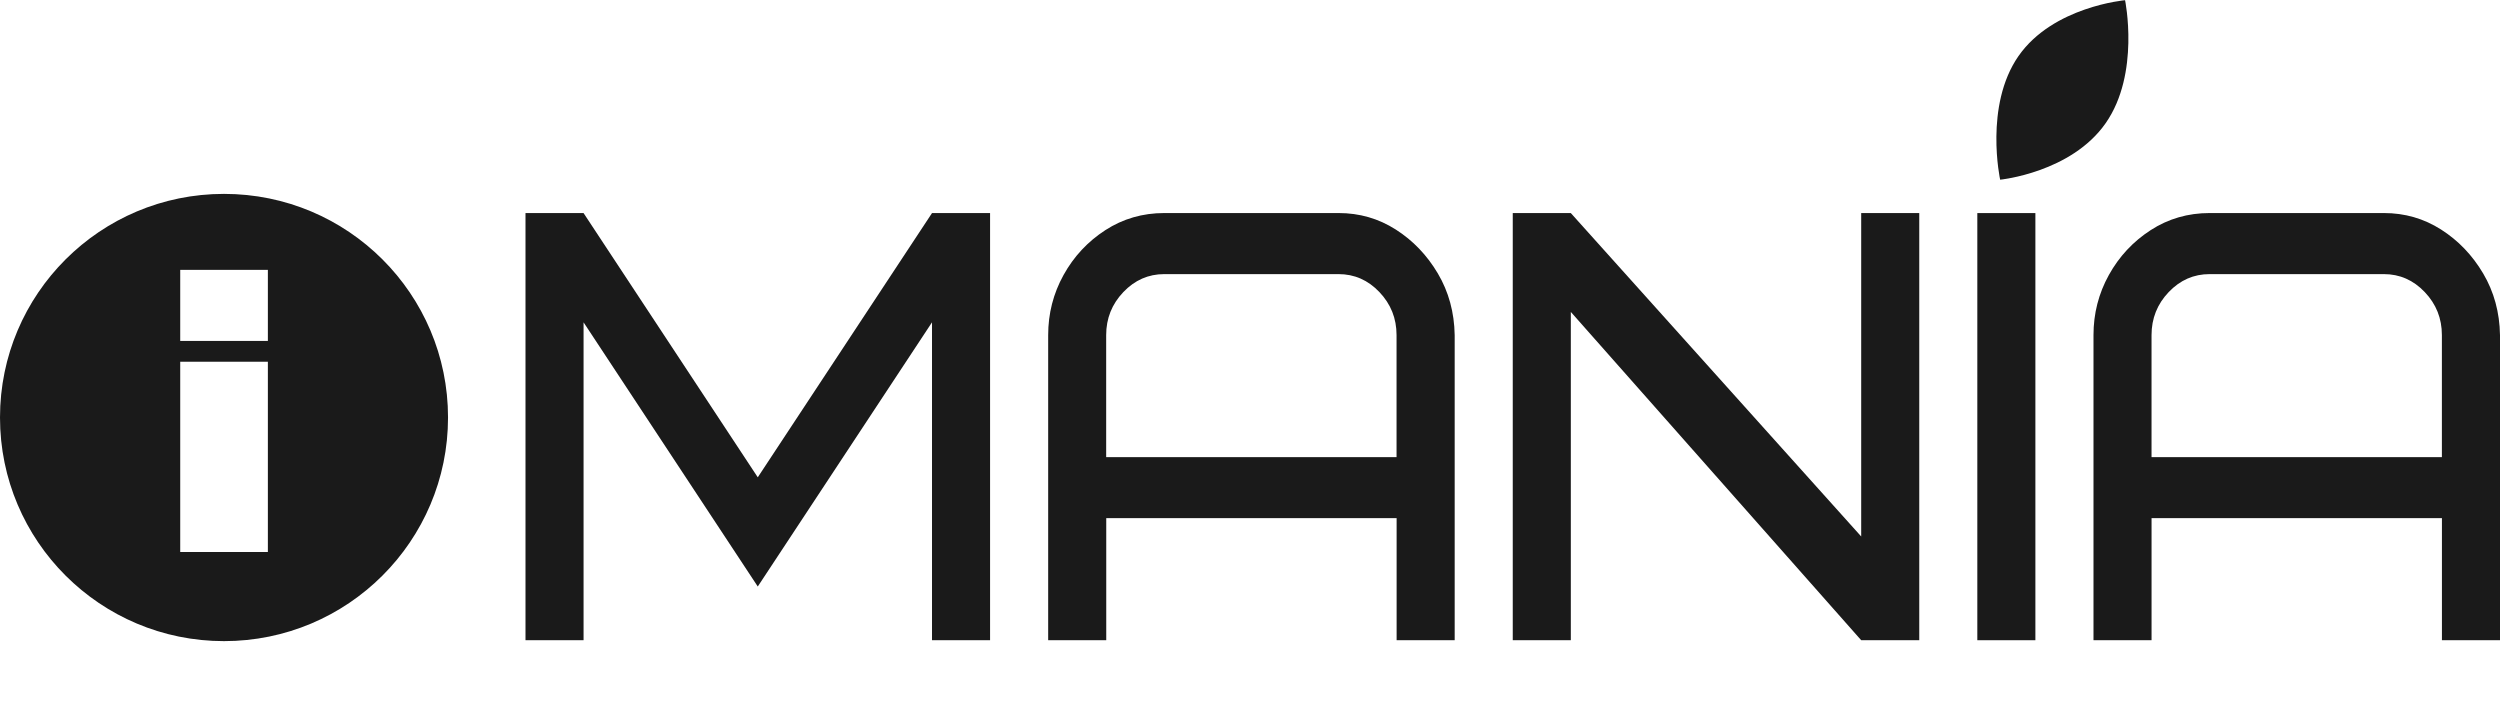
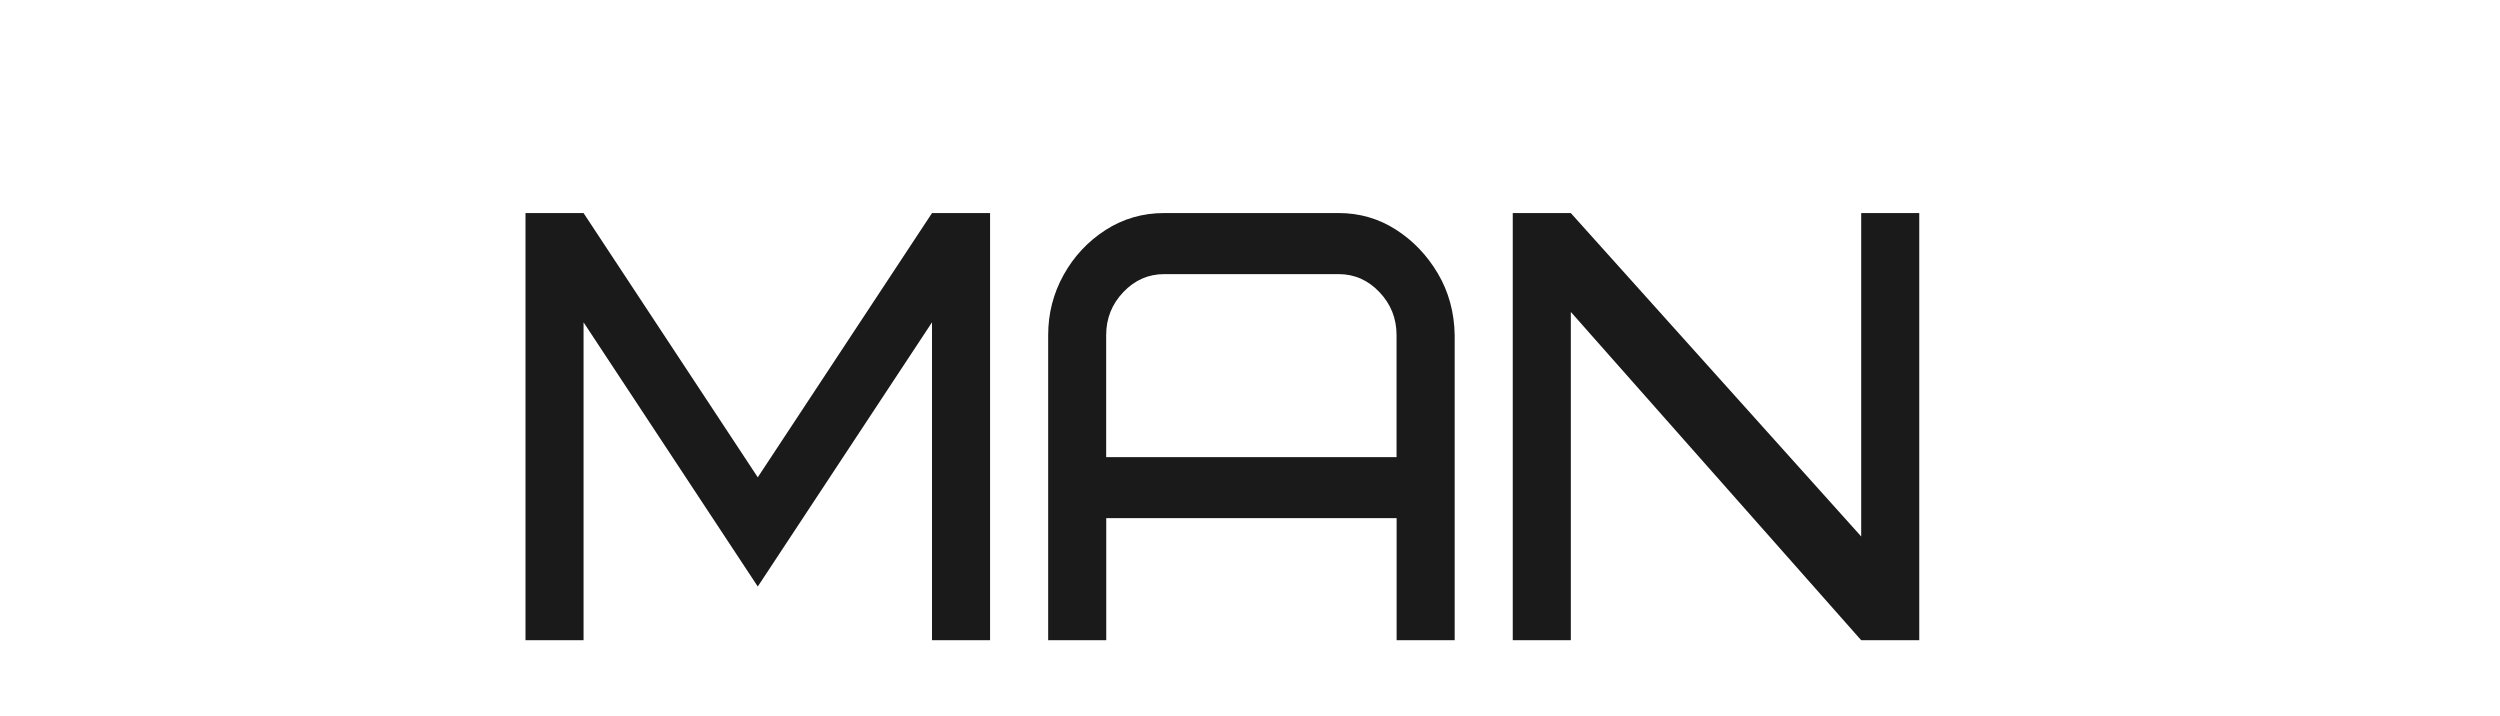
<svg xmlns="http://www.w3.org/2000/svg" width="1174" height="336" viewBox="0 0 1174 336" fill="none">
  <path d="M355.848 275.427L274.042 151.364V300.647H246.774V100.064H274.042L355.848 224.145L437.669 100.064H464.938V300.647H437.669V151.364L355.848 275.427Z" fill="#1A1A1A" />
  <path d="M683.12 157.366V300.63H655.851V243.328H519.493V300.63H492.224V157.366C492.224 147.245 494.626 137.835 499.447 129.137C504.268 120.438 510.812 113.426 519.078 108.068C527.345 102.726 536.573 100.047 546.761 100.047H628.583C638.407 100.047 647.353 102.627 655.454 107.787C663.538 112.947 670.132 119.826 675.217 128.426C680.303 137.025 682.937 146.683 683.12 157.366ZM628.566 128.723H546.744C539.289 128.723 532.878 131.535 527.511 137.174C522.143 142.813 519.459 149.544 519.459 157.383V214.685H655.818V157.366C655.818 149.527 653.134 142.797 647.767 137.157C642.432 131.535 636.021 128.723 628.566 128.723Z" fill="#1A1A1A" />
  <path d="M901.286 100.064V300.647H874.018L737.659 146.485V300.647H710.391V100.064H737.659L874.018 251.928V100.064H901.286Z" fill="#1A1A1A" />
-   <path d="M955.818 100.064H928.55V300.647H955.818V100.064Z" fill="#1A1A1A" />
-   <path d="M1174 157.366V300.63H1146.73V243.328H1010.37V300.63H983.104V157.366C983.104 147.245 985.506 137.835 990.326 129.137C995.147 120.438 1001.69 113.426 1009.96 108.068C1018.22 102.726 1027.45 100.047 1037.64 100.047H1119.46C1129.29 100.047 1138.23 102.627 1146.33 107.787C1154.42 112.947 1161.01 119.826 1166.1 128.426C1171.18 137.025 1173.82 146.683 1174 157.366ZM1119.46 128.723H1037.64C1030.19 128.723 1023.77 131.535 1018.41 137.174C1013.04 142.813 1010.36 149.544 1010.36 157.383V214.685H1146.71V157.366C1146.71 149.527 1144.03 142.797 1138.66 137.157C1133.31 131.535 1126.92 128.723 1119.46 128.723Z" fill="#1A1A1A" />
-   <path d="M988.855 57.794C1005.06 34.526 997.933 0.095 997.933 0.095C997.933 0.095 964.088 3.055 947.886 26.323C931.684 49.608 939.271 84.386 939.271 84.386C939.271 84.386 972.653 81.079 988.855 57.794Z" fill="#1A1A1A" />
-   <path d="M105.197 91.049C47.101 91.049 0 138.065 0 196.062C0 254.059 47.101 301.075 105.197 301.075C163.293 301.075 210.394 254.059 210.394 196.062C210.409 138.065 163.308 91.049 105.197 91.049ZM125.778 259.223H84.632V169.873H125.793V259.223H125.778ZM125.778 160.114H84.632V126.741H125.793V160.114H125.778Z" fill="#1A1A1A" />
</svg>